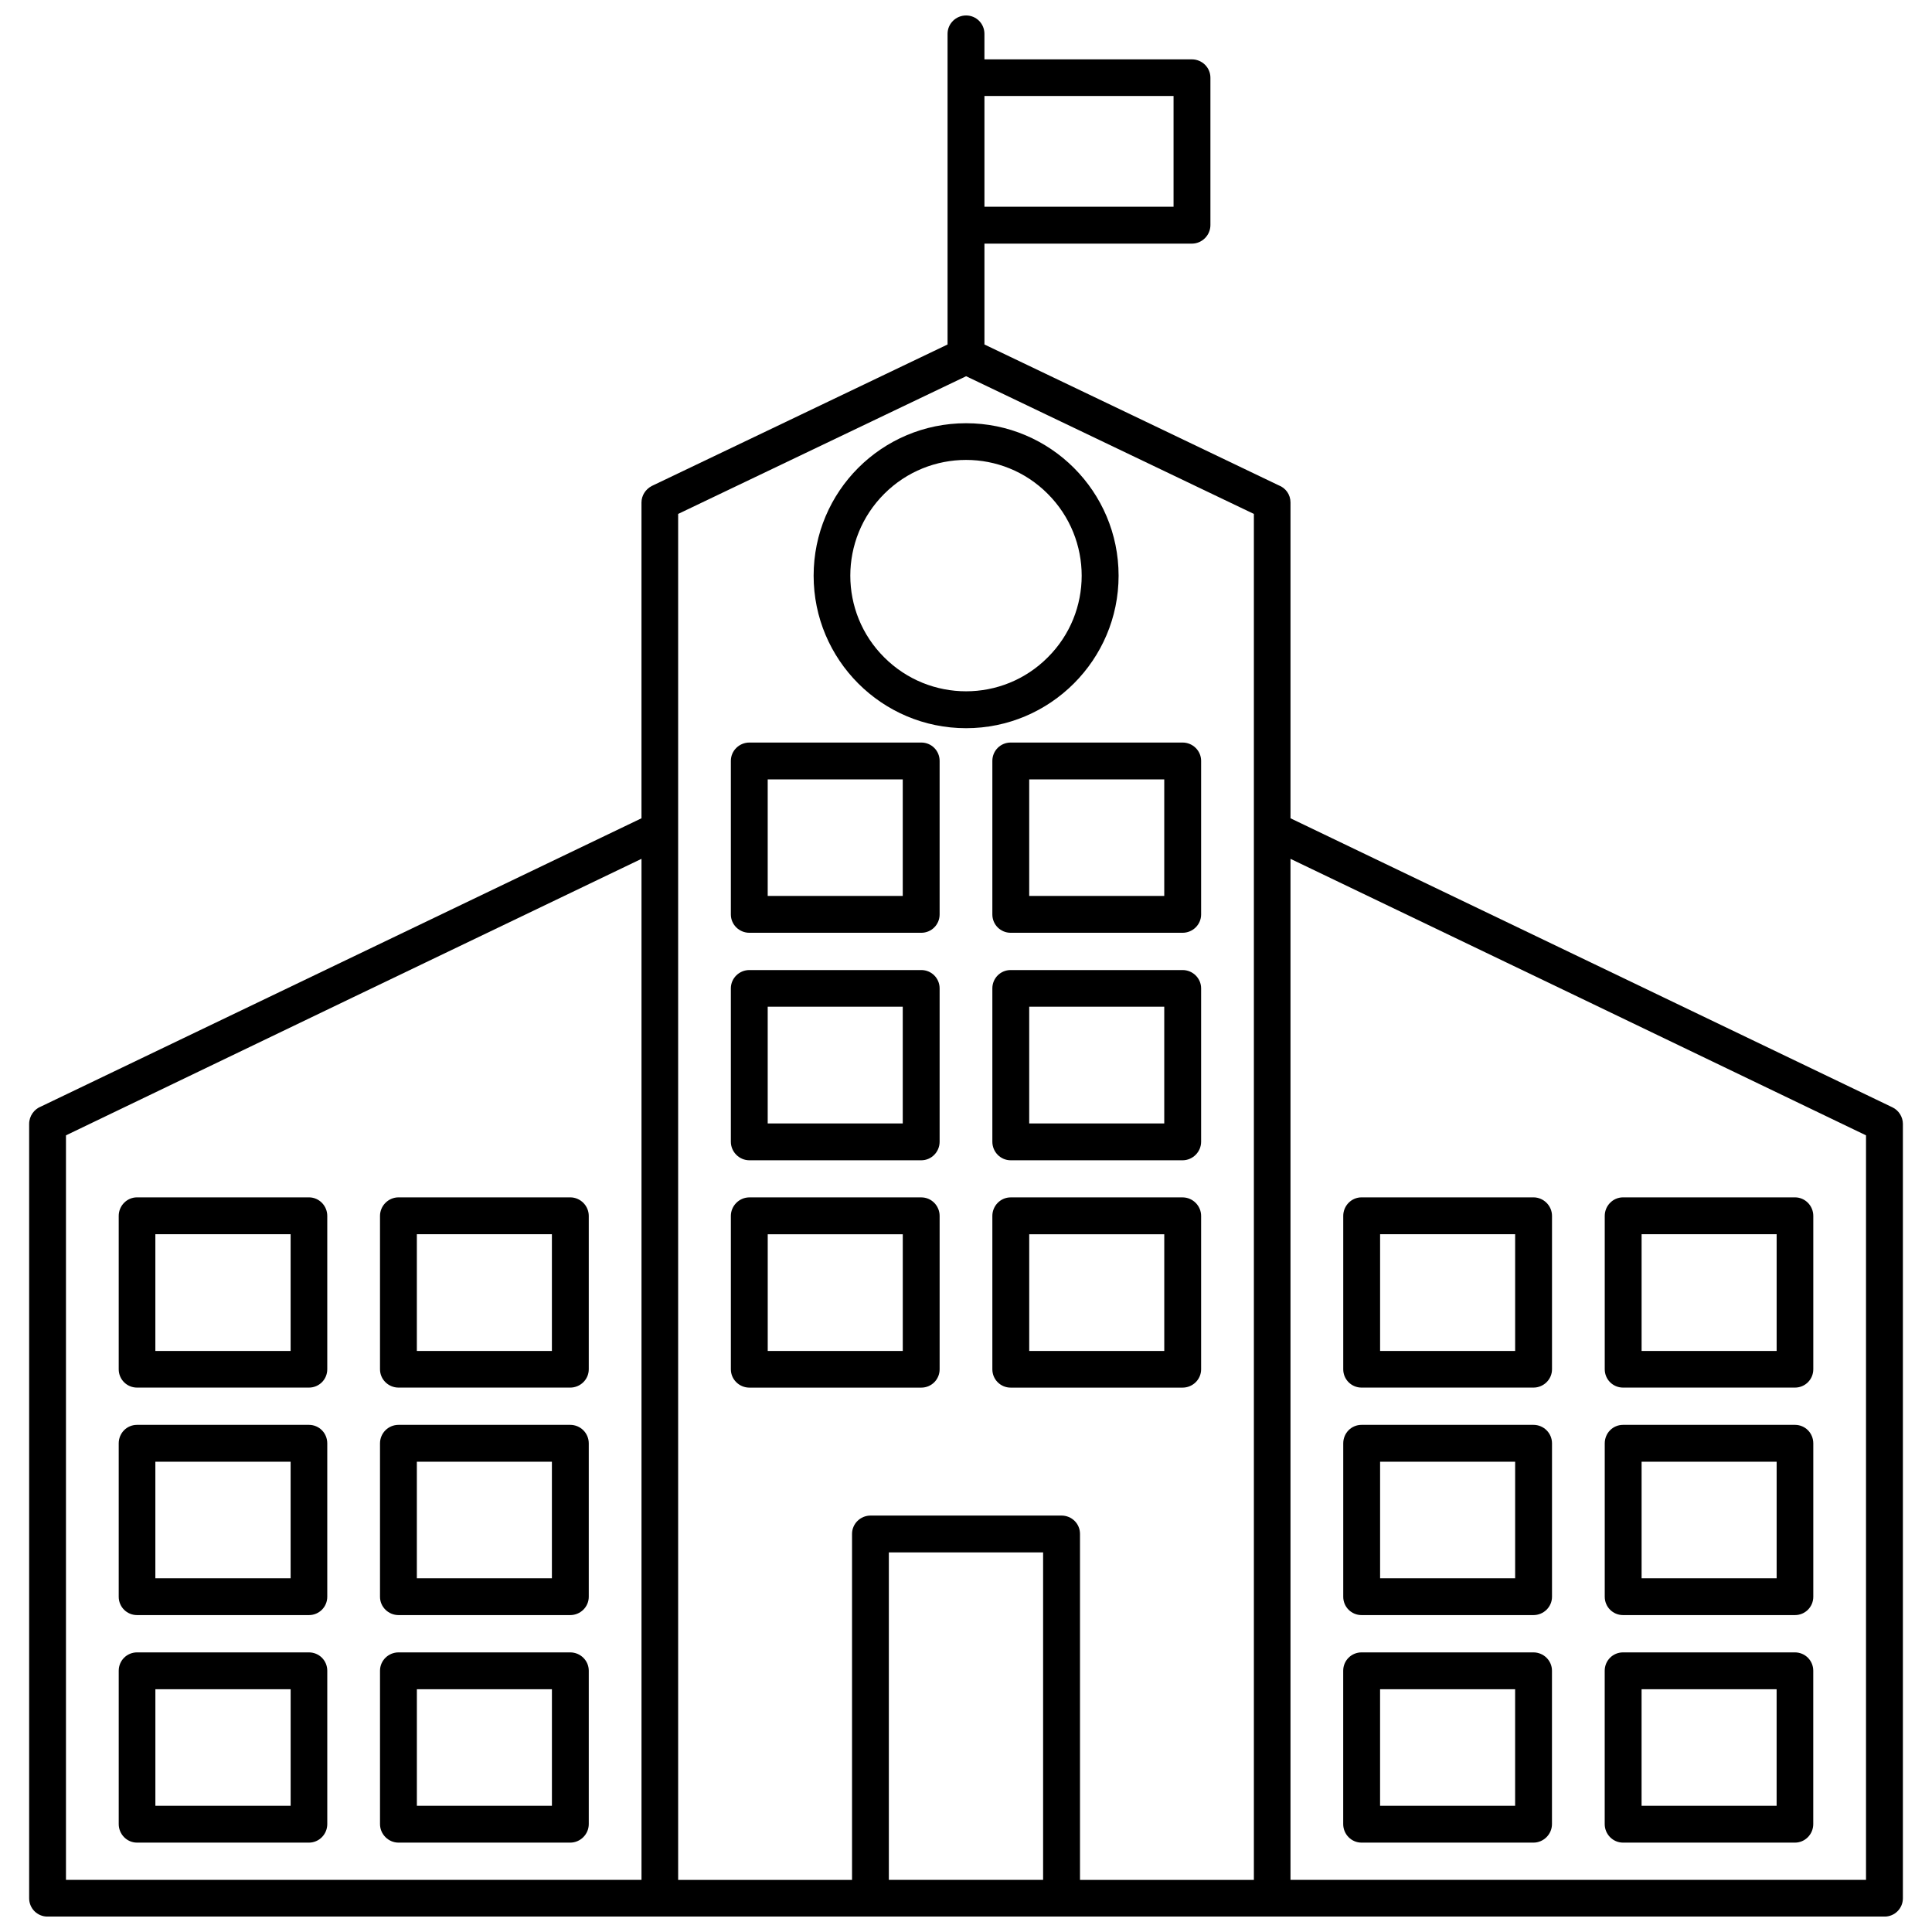
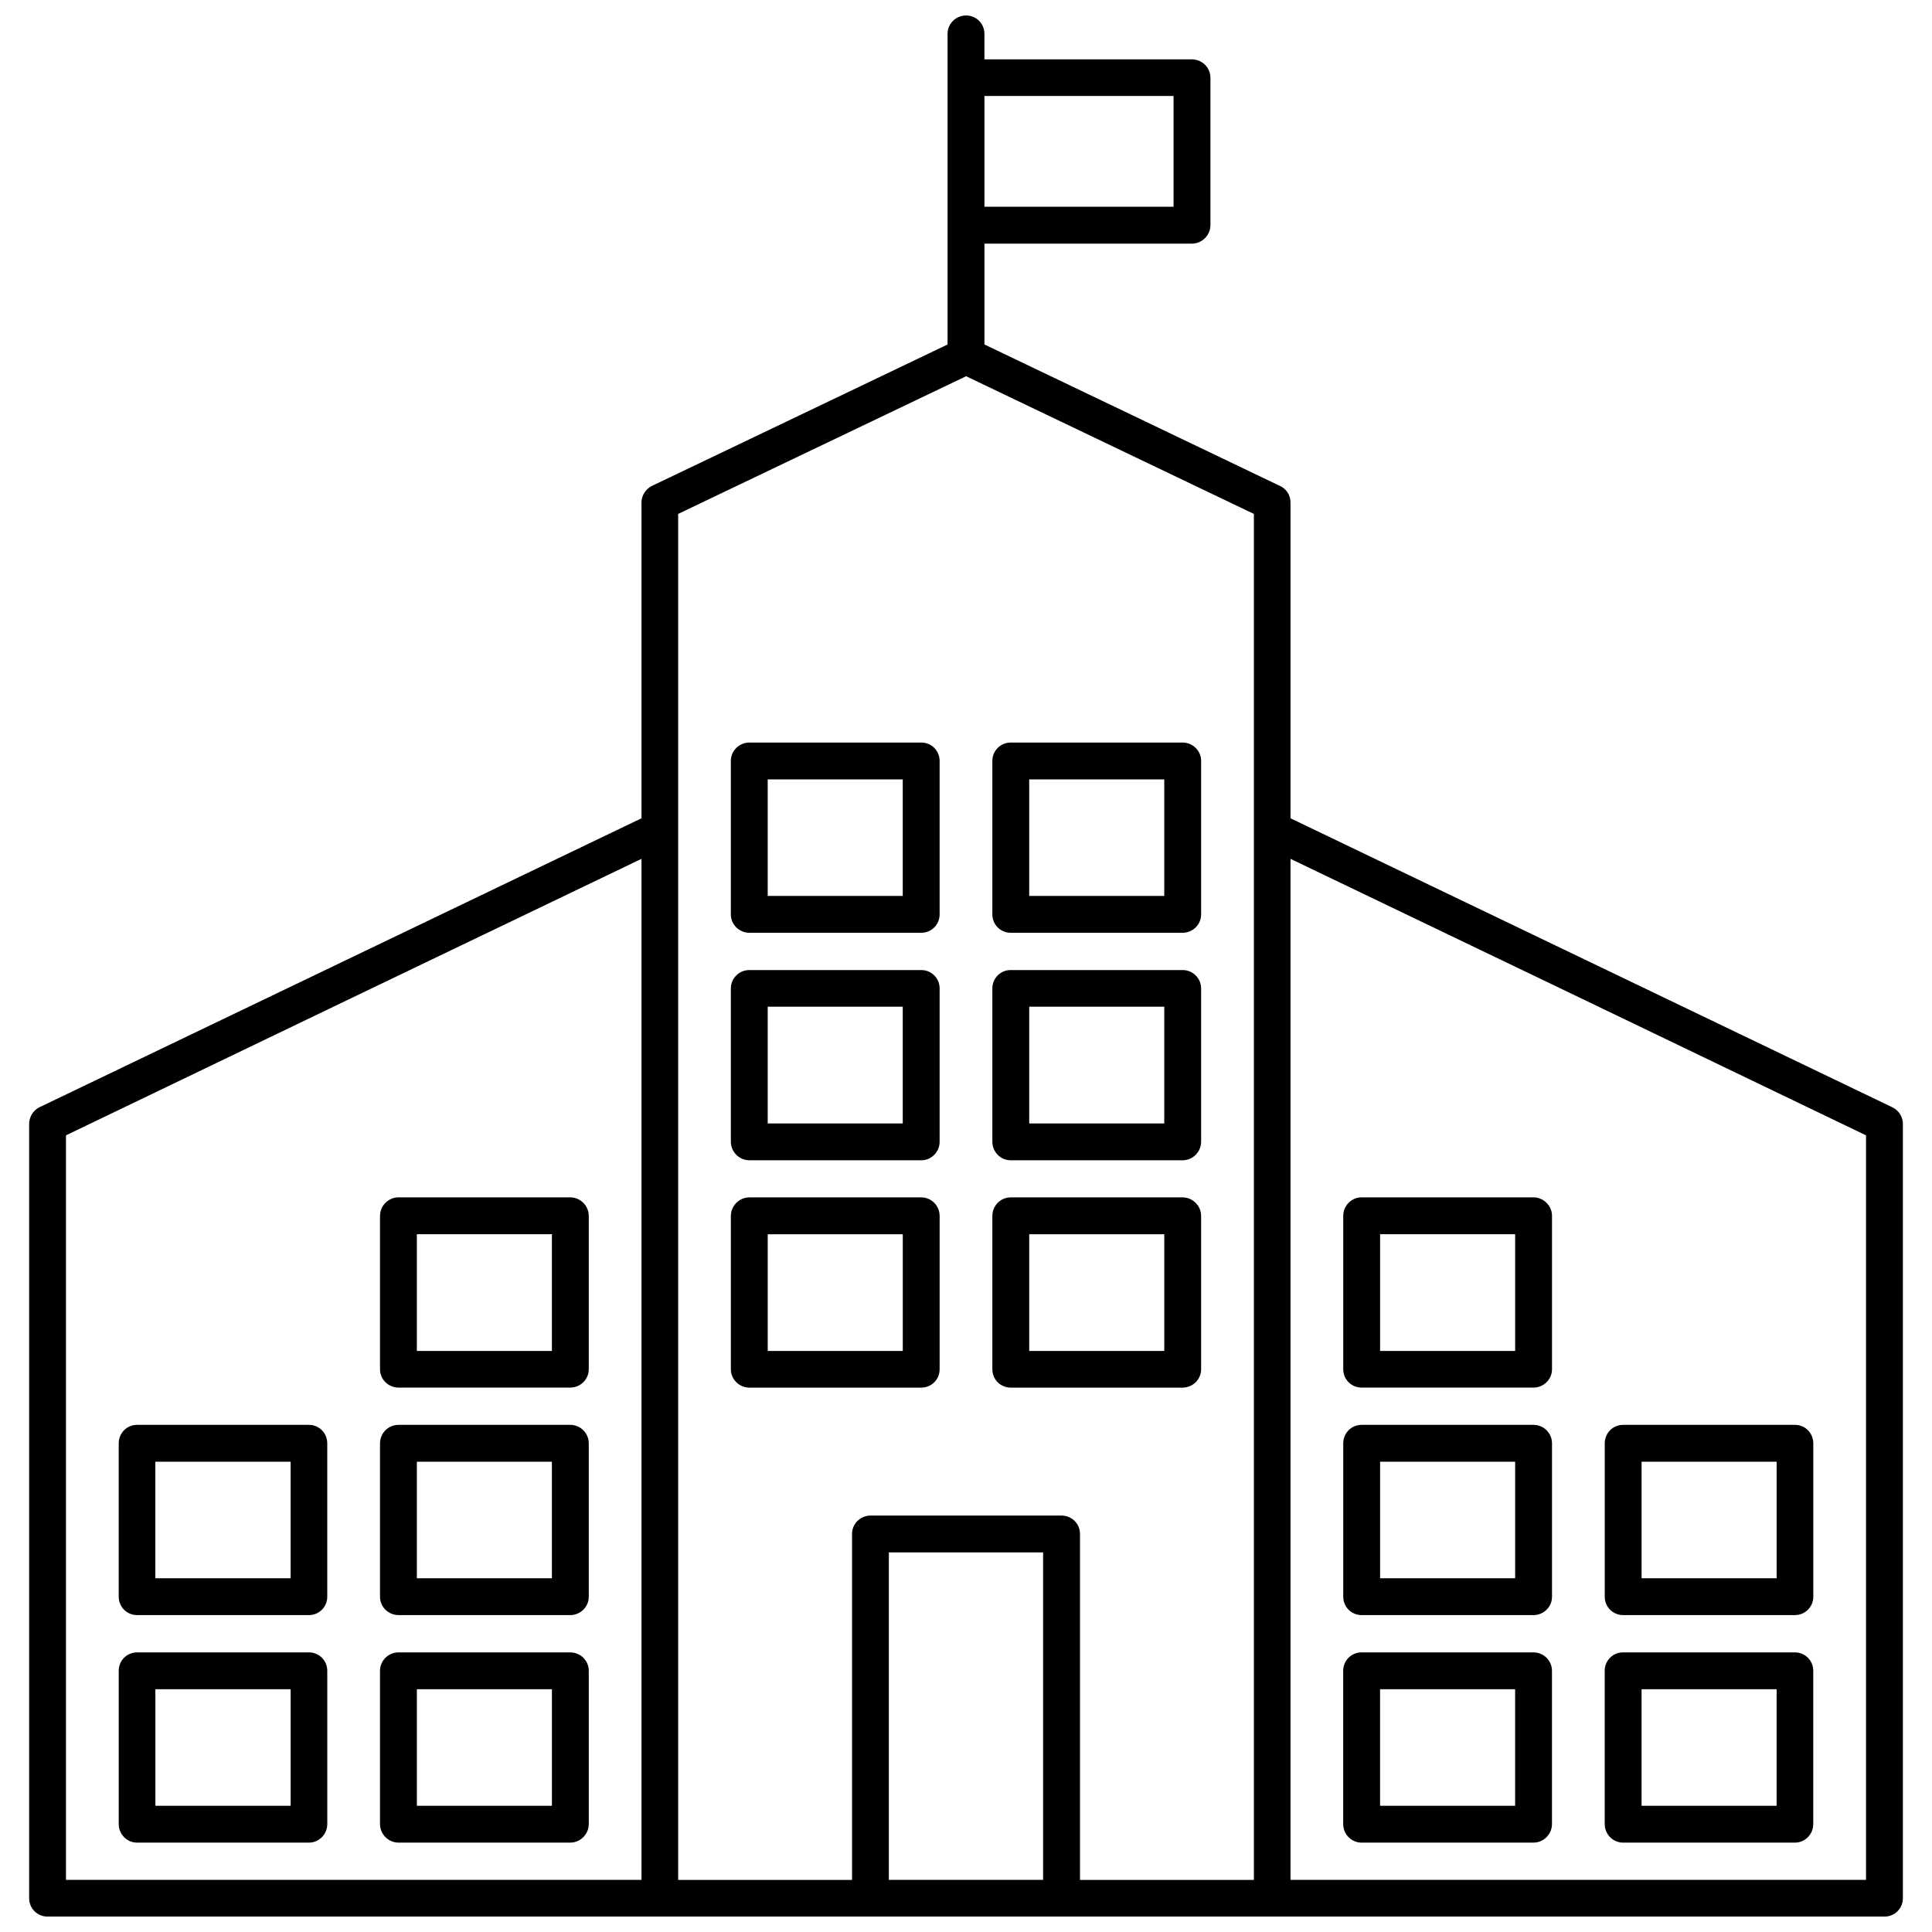
<svg xmlns="http://www.w3.org/2000/svg" width="800px" height="800px" version="1.1" viewBox="144 144 512 512">
  <defs>
    <clipPath id="a">
      <path d="m151 148.09h498v503.81h-498z" />
    </clipPath>
  </defs>
  <g clip-path="url(#a)">
    <path d="m374.71 545.64h50.586c2.75 0 4.914 2.164 4.914 4.856v91.699h46.082v-362c-25.438-12.164-50.879-24.328-76.258-36.492-25.438 12.164-50.879 24.328-76.316 36.492v362h46.082v-91.699c0-2.691 2.223-4.856 4.914-4.856zm30.176-385.91h54.973c2.691 0 4.914 2.164 4.914 4.856v39.066c0 2.691-2.223 4.914-4.914 4.914h-54.973v26.727c25.965 12.398 51.93 24.855 77.953 37.312 1.871 0.703 3.156 2.457 3.156 4.562v83.688c53.16 25.496 106.32 51.055 159.54 76.609 1.695 0.82 2.75 2.574 2.75 4.387v205.21c0 2.691-2.164 4.856-4.856 4.856h-486.85c-2.691 0-4.856-2.164-4.856-4.856v-205.21c0-2.106 1.344-3.918 3.156-4.621 53.043-25.438 106.08-50.938 159.12-76.375v-83.688c0-1.812 1.051-3.508 2.75-4.387 26.141-12.516 52.281-24.973 78.363-37.484v-82.34c0-2.691 2.223-4.856 4.914-4.856 2.691 0 4.856 2.164 4.856 4.856v6.785zm50.117 9.707h-50.117v29.355h50.117v-29.355zm183.51 275.44c-50.82-24.445-101.64-48.891-152.52-73.277v270.59h152.52v-197.31zm-324.51-73.277c-50.879 24.387-101.7 48.832-152.52 73.277v197.31h152.52v-270.59zm106.43 183.8h-40.879v86.785h40.879v-86.785z" />
  </g>
  <path d="m180.32 581.9h45.555c2.691 0 4.856 2.164 4.856 4.856v40.645c0 2.691-2.164 4.914-4.856 4.914h-45.555c-2.691 0-4.856-2.223-4.856-4.914v-40.645c0-2.691 2.164-4.856 4.856-4.856zm40.703 9.766h-35.848v30.879h35.848v-30.879z" />
  <path d="m249.62 581.9h45.496c2.691 0 4.914 2.164 4.914 4.856v40.645c0 2.691-2.223 4.914-4.914 4.914h-45.496c-2.691 0-4.914-2.223-4.914-4.914v-40.645c0-2.691 2.223-4.856 4.914-4.856zm40.645 9.766h-35.789v30.879h35.789v-30.879z" />
  <path d="m185.17 562.25h35.848v-30.879h-35.848v30.879zm40.703 9.766h-45.555c-2.691 0-4.856-2.164-4.856-4.856v-40.645c0-2.75 2.164-4.914 4.856-4.914h45.555c2.691 0 4.856 2.164 4.856 4.914v40.645c0 2.691-2.164 4.856-4.856 4.856z" />
  <path d="m254.47 562.25h35.789v-30.879h-35.789v30.879zm40.645 9.766h-45.496c-2.691 0-4.914-2.164-4.914-4.856v-40.645c0-2.75 2.223-4.914 4.914-4.914h45.496c2.691 0 4.914 2.164 4.914 4.914v40.645c0 2.691-2.223 4.856-4.914 4.856z" />
-   <path d="m185.17 502.02h35.848v-30.938h-35.848v30.938zm40.703 9.707h-45.555c-2.691 0-4.856-2.164-4.856-4.856v-40.645c0-2.691 2.164-4.914 4.856-4.914h45.555c2.691 0 4.856 2.223 4.856 4.914v40.645c0 2.691-2.164 4.856-4.856 4.856z" />
  <path d="m254.47 502.02h35.789v-30.938h-35.789v30.938zm40.645 9.707h-45.496c-2.691 0-4.914-2.164-4.914-4.856v-40.645c0-2.691 2.223-4.914 4.914-4.914h45.496c2.691 0 4.914 2.223 4.914 4.914v40.645c0 2.691-2.223 4.856-4.914 4.856z" />
  <path d="m504.82 581.9h45.555c2.691 0 4.914 2.164 4.914 4.856v40.645c0 2.691-2.223 4.914-4.914 4.914h-45.555c-2.691 0-4.856-2.223-4.856-4.914v-40.645c0-2.691 2.164-4.856 4.856-4.856zm40.703 9.766h-35.789v30.879h35.789v-30.879z" />
  <path d="m574.12 581.9h45.555c2.691 0 4.856 2.164 4.856 4.856v40.645c0 2.691-2.164 4.914-4.856 4.914h-45.555c-2.691 0-4.856-2.223-4.856-4.914v-40.645c0-2.691 2.164-4.856 4.856-4.856zm40.703 9.766h-35.789v30.879h35.789v-30.879z" />
  <path d="m509.74 562.25h35.789v-30.879h-35.789v30.879zm40.645 9.766h-45.555c-2.691 0-4.856-2.164-4.856-4.856v-40.645c0-2.75 2.164-4.914 4.856-4.914h45.555c2.691 0 4.914 2.164 4.914 4.914v40.645c0 2.691-2.223 4.856-4.914 4.856z" />
  <path d="m579.04 562.25h35.789v-30.879h-35.789v30.879zm40.645 9.766h-45.555c-2.691 0-4.856-2.164-4.856-4.856v-40.645c0-2.75 2.164-4.914 4.856-4.914h45.555c2.691 0 4.856 2.164 4.856 4.914v40.645c0 2.691-2.164 4.856-4.856 4.856z" />
  <path d="m509.74 502.02h35.789v-30.938h-35.789v30.938zm40.645 9.707h-45.555c-2.691 0-4.856-2.164-4.856-4.856v-40.645c0-2.691 2.164-4.914 4.856-4.914h45.555c2.691 0 4.914 2.223 4.914 4.914v40.645c0 2.691-2.223 4.856-4.914 4.856z" />
-   <path d="m579.04 502.02h35.789v-30.938h-35.789v30.938zm40.645 9.707h-45.555c-2.691 0-4.856-2.164-4.856-4.856v-40.645c0-2.691 2.164-4.914 4.856-4.914h45.555c2.691 0 4.856 2.223 4.856 4.914v40.645c0 2.691-2.164 4.856-4.856 4.856z" />
  <path d="m342.6 461.32h45.555c2.691 0 4.856 2.223 4.856 4.914v40.645c0 2.691-2.164 4.856-4.856 4.856h-45.555c-2.691 0-4.914-2.164-4.914-4.856v-40.645c0-2.691 2.223-4.914 4.914-4.914zm40.645 9.766h-35.789v30.938h35.789v-30.938z" />
  <path d="m411.84 461.32h45.555c2.691 0 4.914 2.223 4.914 4.914v40.645c0 2.691-2.223 4.856-4.914 4.856h-45.555c-2.691 0-4.856-2.164-4.856-4.856v-40.645c0-2.691 2.164-4.914 4.856-4.914zm40.703 9.766h-35.789v30.938h35.789v-30.938z" />
  <path d="m347.45 441.72h35.789v-30.938h-35.789v30.938zm40.703 9.766h-45.555c-2.691 0-4.914-2.223-4.914-4.914v-40.645c0-2.691 2.223-4.856 4.914-4.856h45.555c2.691 0 4.856 2.164 4.856 4.856v40.645c0 2.691-2.164 4.914-4.856 4.914z" />
  <path d="m416.75 441.72h35.789v-30.938h-35.789v30.938zm40.645 9.766h-45.555c-2.691 0-4.856-2.223-4.856-4.914v-40.645c0-2.691 2.164-4.856 4.856-4.856h45.555c2.691 0 4.914 2.164 4.914 4.856v40.645c0 2.691-2.223 4.914-4.914 4.914z" />
  <path d="m347.45 381.43h35.789v-30.879h-35.789v30.879zm40.703 9.766h-45.555c-2.691 0-4.914-2.164-4.914-4.856v-40.703c0-2.691 2.223-4.856 4.914-4.856h45.555c2.691 0 4.856 2.164 4.856 4.856v40.703c0 2.691-2.164 4.856-4.856 4.856z" />
  <path d="m416.75 381.43h35.789v-30.879h-35.789v30.879zm40.645 9.766h-45.555c-2.691 0-4.856-2.164-4.856-4.856v-40.703c0-2.691 2.164-4.856 4.856-4.856h45.555c2.691 0 4.914 2.164 4.914 4.856v40.703c0 2.691-2.223 4.856-4.914 4.856z" />
-   <path d="m400.03 256.16c22.281 0 40.41 18.07 40.41 40.41 0 22.281-18.129 40.41-40.41 40.41-22.34 0-40.41-18.129-40.41-40.41 0-22.34 18.07-40.41 40.41-40.41zm21.637 18.715c-11.93-11.988-31.344-11.988-43.336 0-11.988 11.988-11.988 31.402 0 43.336 11.988 11.988 31.402 11.988 43.336 0 11.988-11.93 11.988-31.344 0-43.336z" />
</svg>